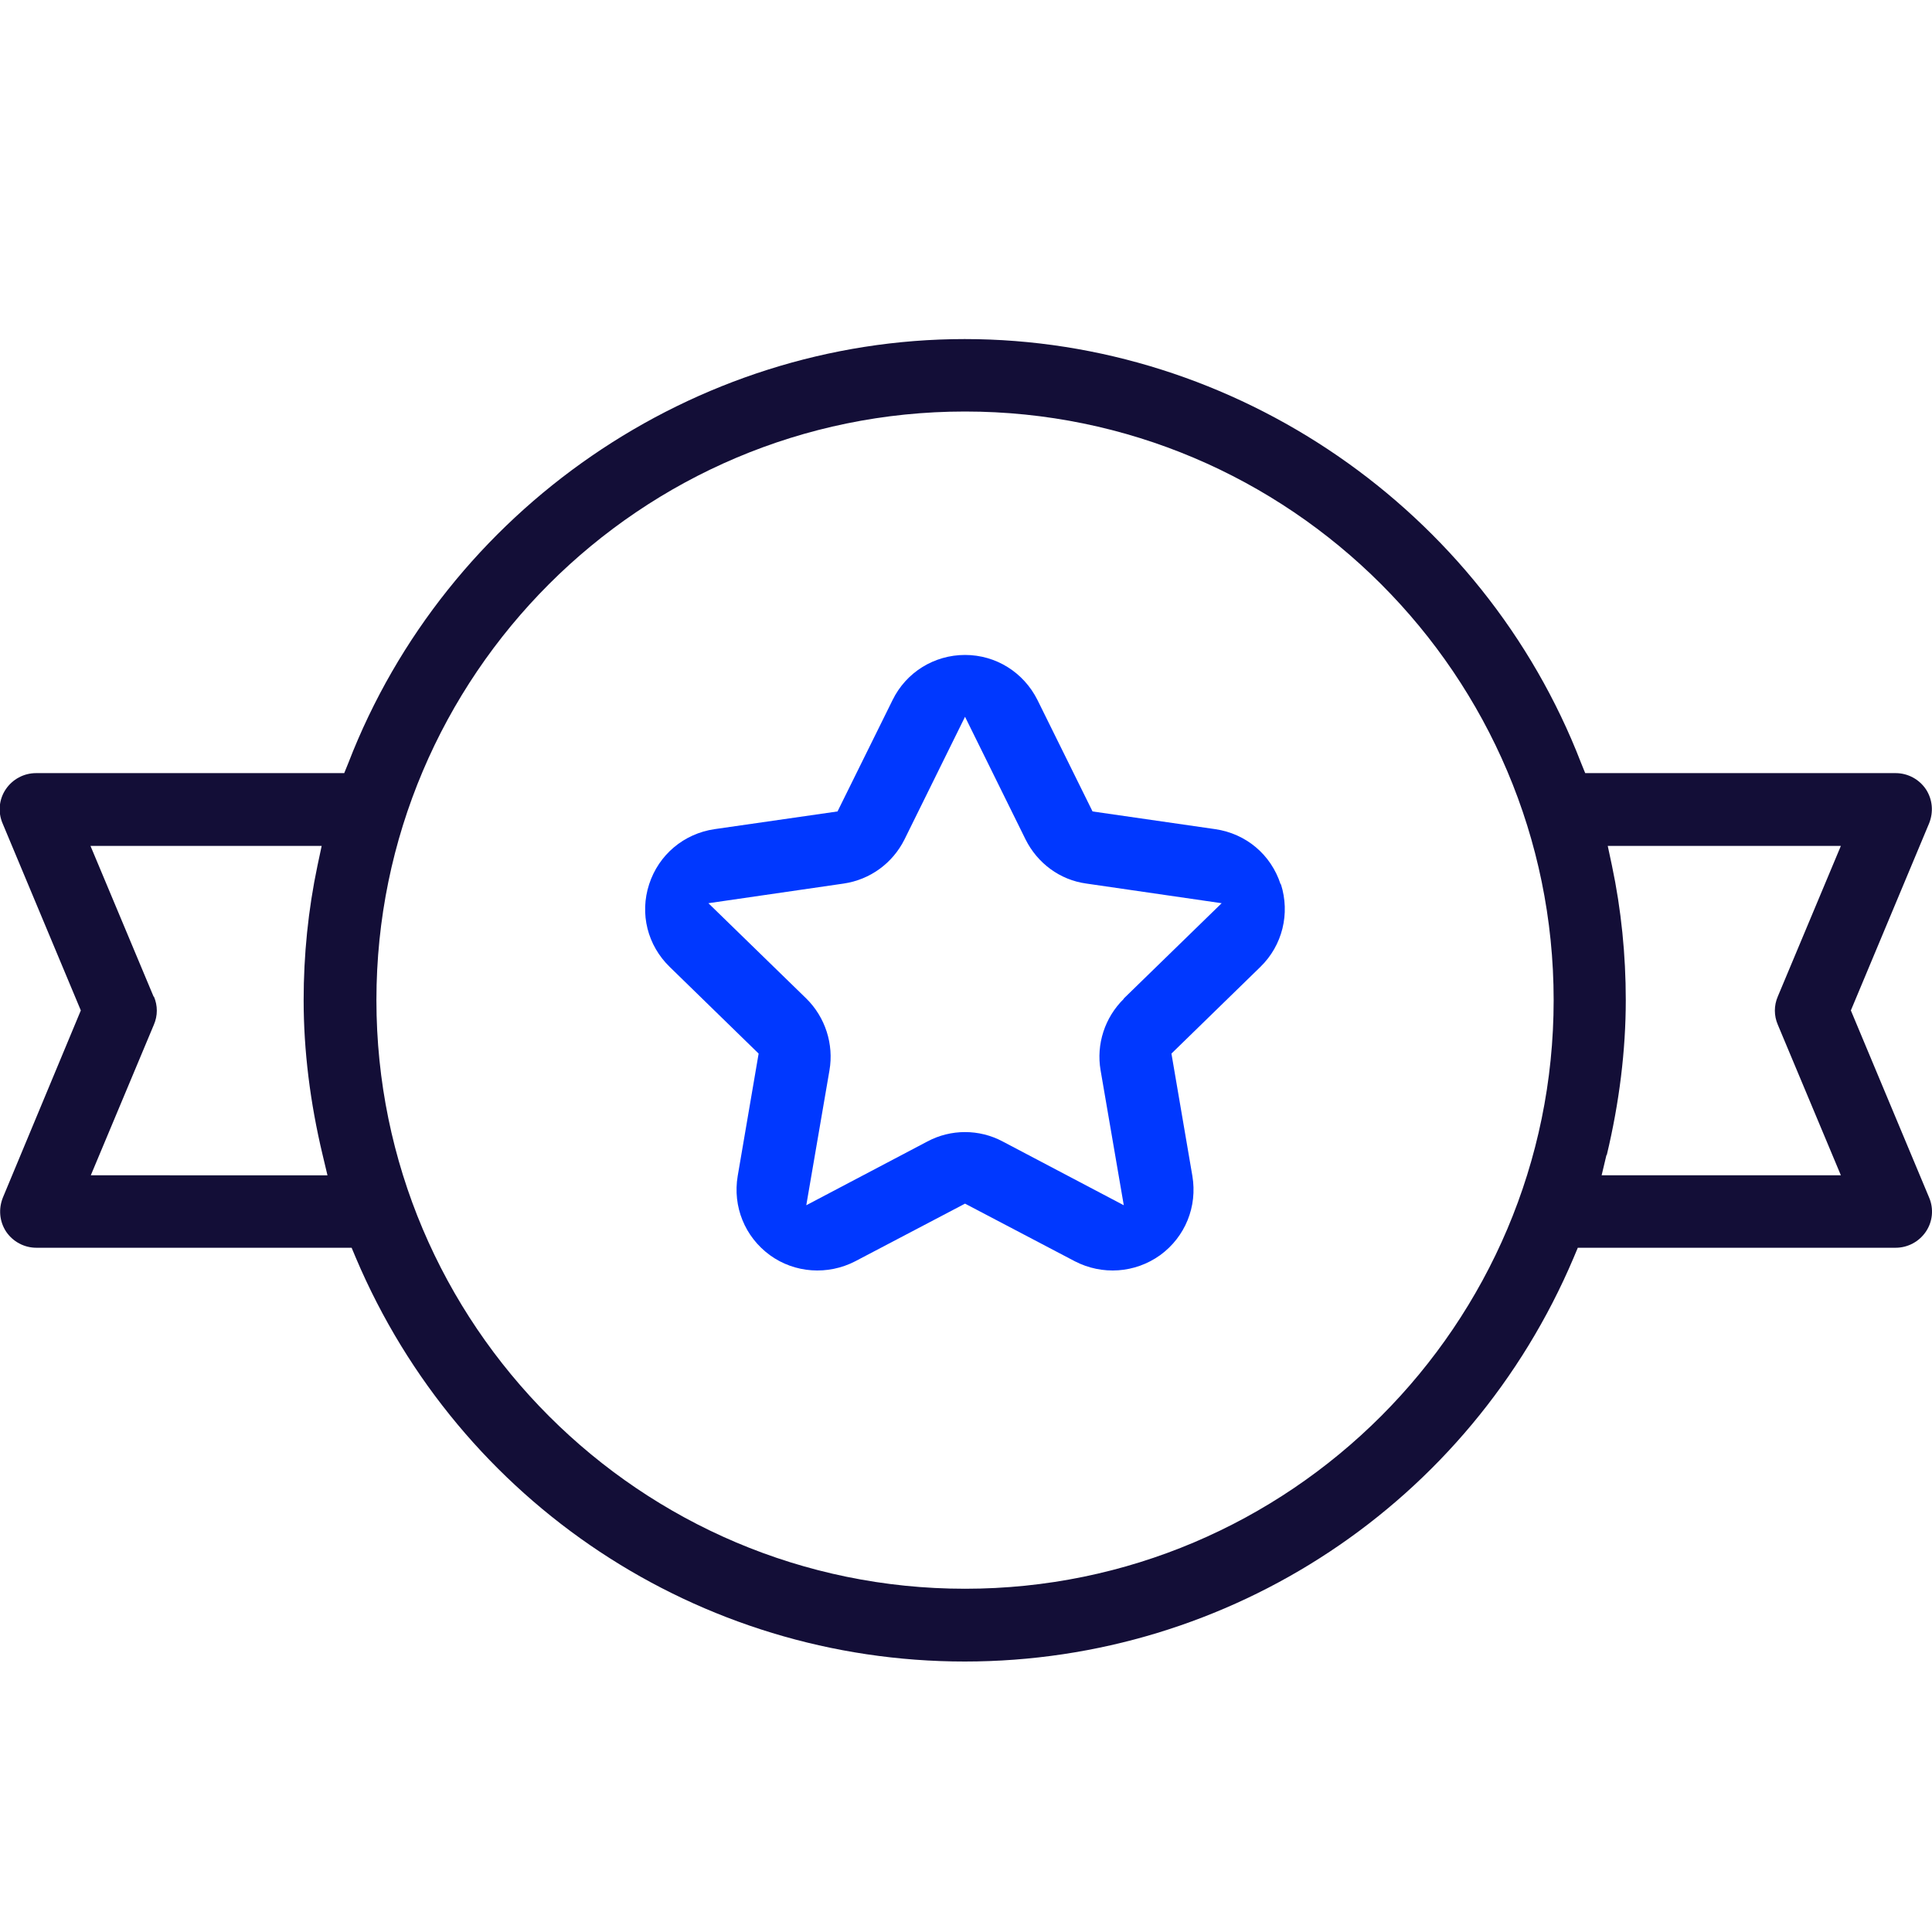
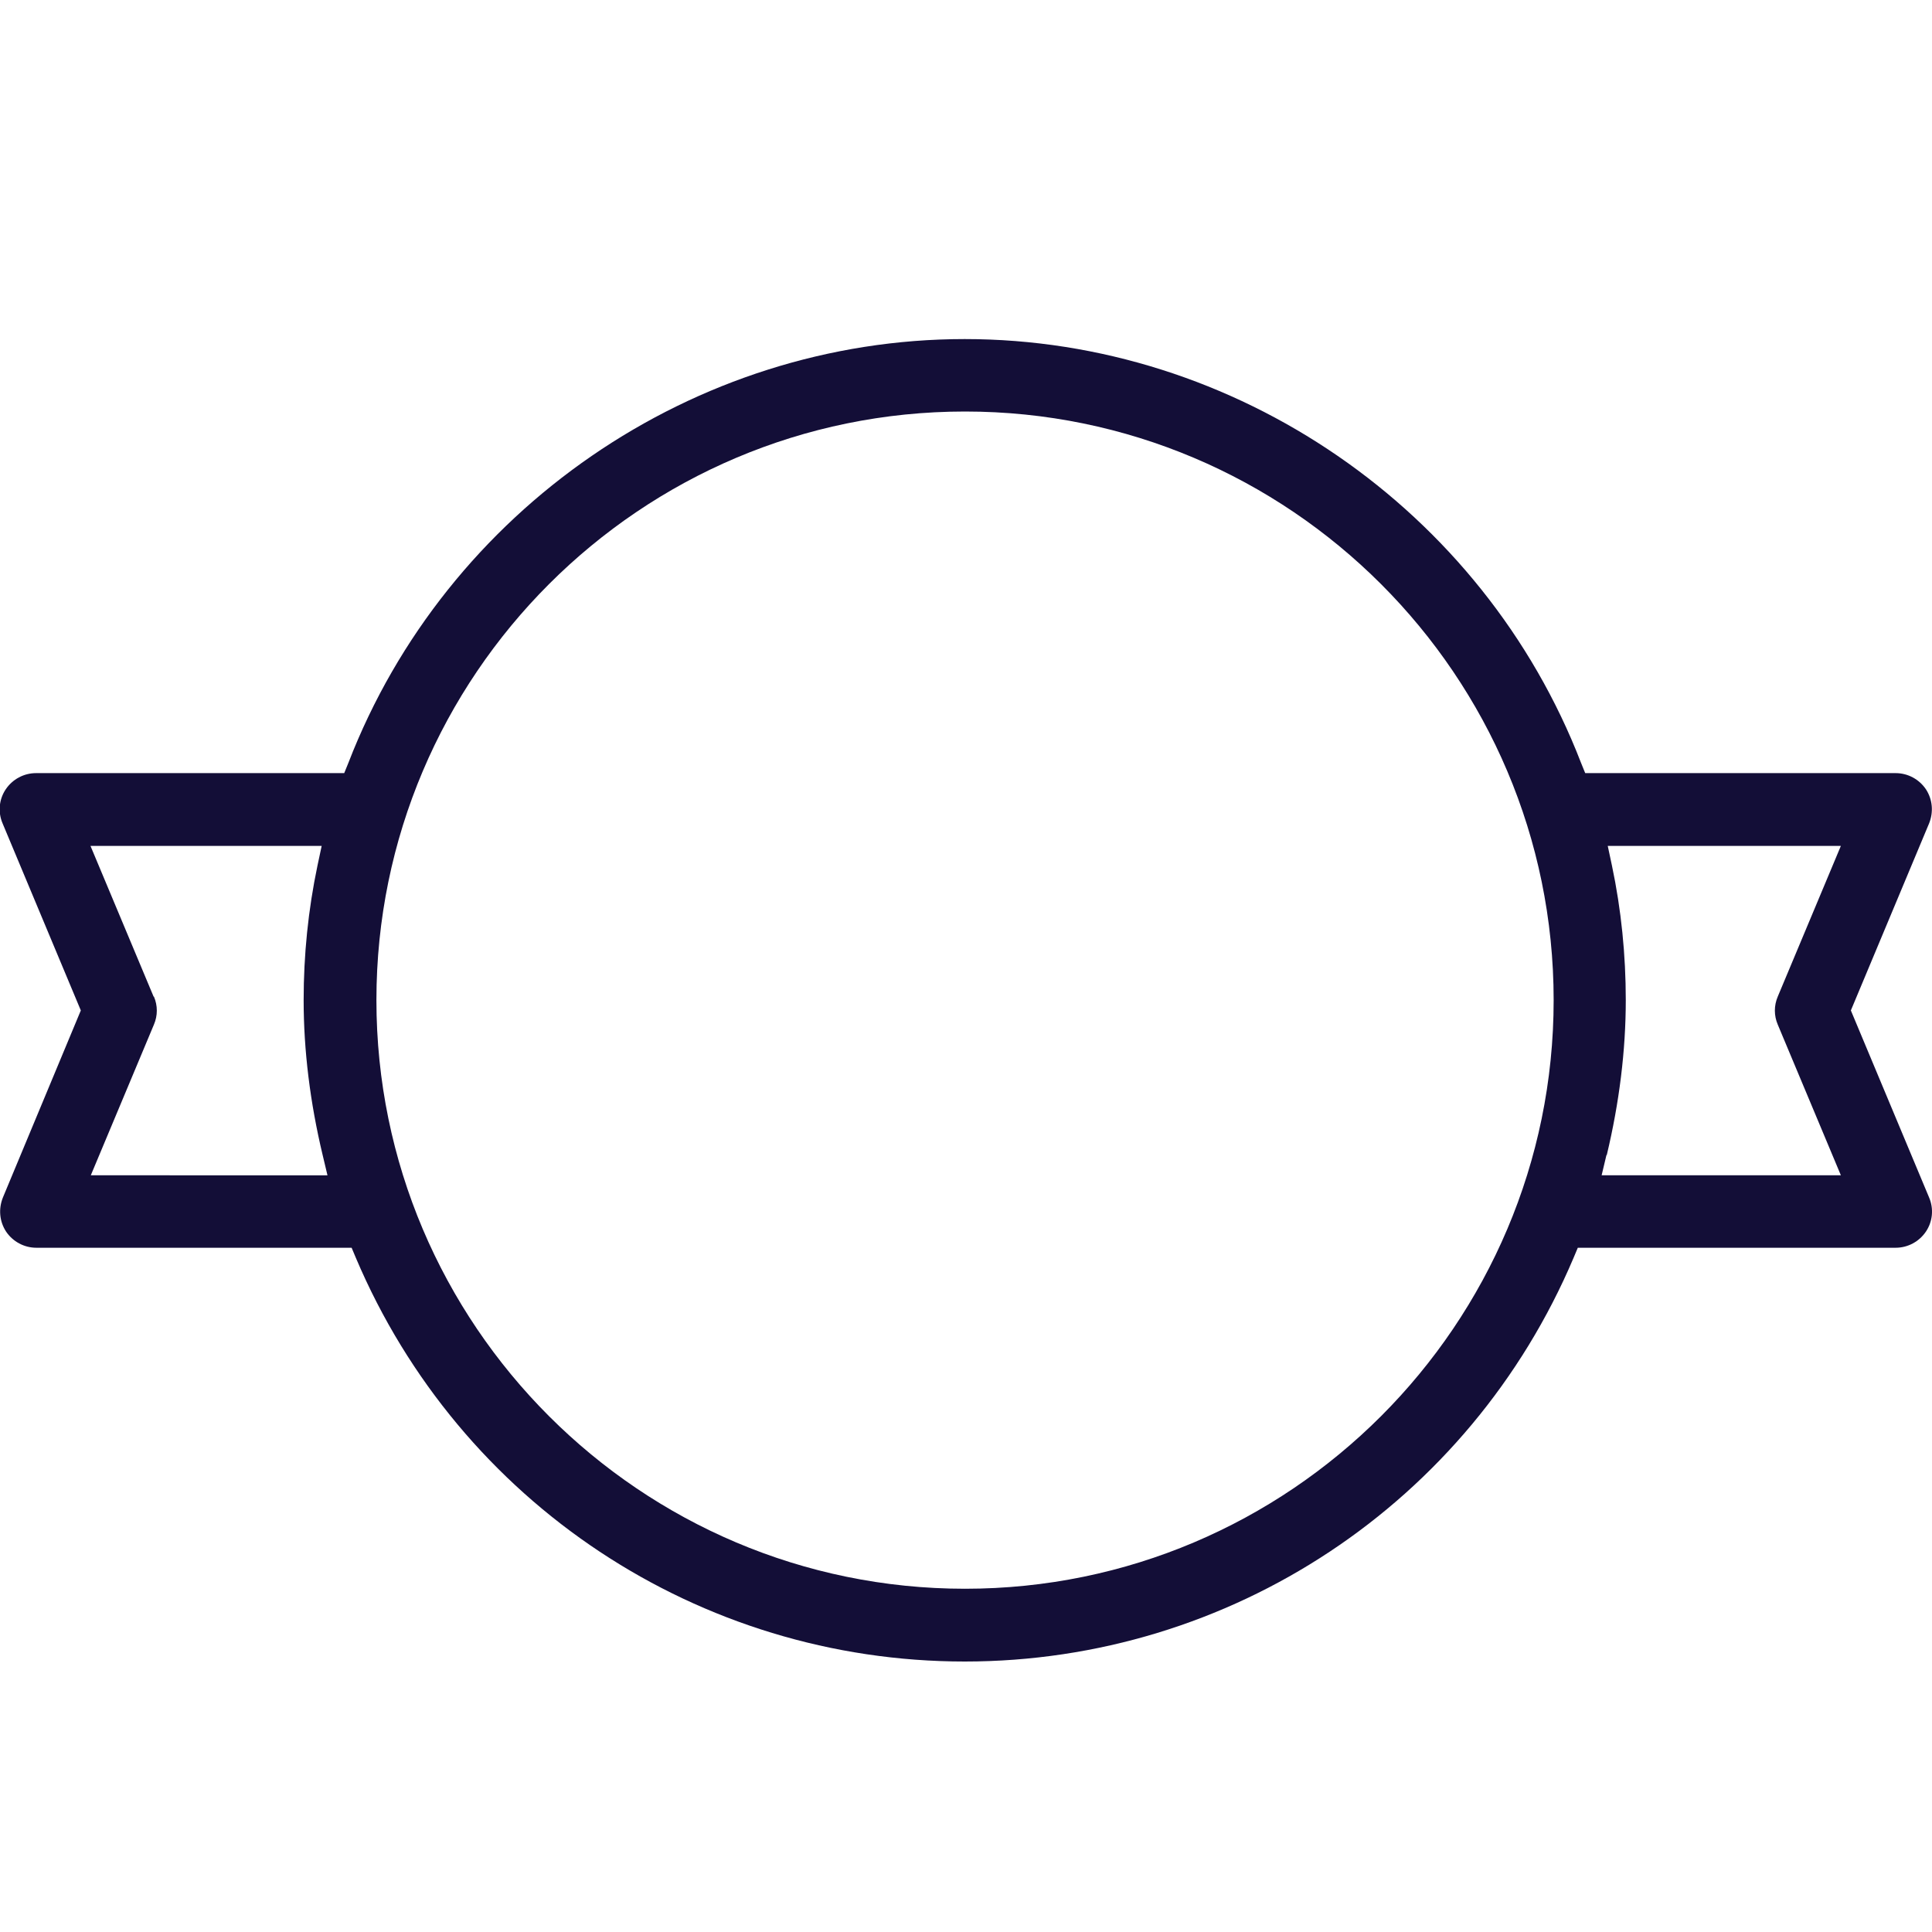
<svg xmlns="http://www.w3.org/2000/svg" id="Calque_1" data-name="Calque 1" viewBox="0 0 60 60">
  <defs>
    <style>
      .cls-1 {
        fill: #130e37;
      }

      .cls-1, .cls-2 {
        stroke-width: 0px;
      }

      .cls-2 {
        fill: #0038ff;
      }
    </style>
  </defs>
-   <path class="cls-2" d="m39.77,27.46c-.3-.92-1.07-1.57-2.03-1.71l-3.81-.55-1.71-3.46c-.43-.86-1.29-1.4-2.25-1.4s-1.83.54-2.25,1.4l-1.71,3.46-3.82.55c-.95.14-1.73.79-2.03,1.71-.3.92-.05,1.9.64,2.57l2.76,2.69-.65,3.8c-.16.95.22,1.89,1,2.46.77.56,1.8.63,2.65.19l3.41-1.79,3.41,1.79c.85.44,1.87.37,2.65-.19.78-.57,1.16-1.51,1-2.46l-.65-3.8,2.76-2.69c.69-.67.93-1.66.64-2.57Zm-4.87,3.56c-.59.58-.86,1.41-.72,2.22l.72,4.19-3.76-1.98c-.73-.39-1.61-.39-2.34,0l-3.76,1.98.72-4.19c.14-.81-.13-1.65-.72-2.23l-3.04-2.96,4.2-.61c.82-.12,1.52-.63,1.89-1.37l1.88-3.81,1.88,3.81c.37.74,1.07,1.26,1.89,1.37l4.2.61-3.04,2.96Z" />
  <path class="cls-1" d="m1.12,38.75h9.8l.13.31c3.23,7.62,10.66,12.54,18.91,12.54s15.68-4.92,18.91-12.54l.13-.31h9.87c.38,0,.73-.19.94-.5.21-.31.25-.71.1-1.06l-2.43-5.81,2.43-5.81c.14-.35.11-.74-.1-1.06-.21-.31-.56-.5-.94-.5h-9.64l-.13-.32c-3.04-7.87-10.73-13.16-19.14-13.16s-16.1,5.29-19.14,13.16l-.13.32H1.12c-.38,0-.73.19-.94.5-.21.31-.25.71-.1,1.06l2.43,5.81L.09,37.19c-.14.35-.11.74.1,1.06.21.31.56.5.94.5Zm48.78-2.88c.39-1.63.59-3.25.59-4.81,0-1.4-.14-2.81-.43-4.18l-.13-.61h7.24l-1.96,4.68c-.12.28-.12.59,0,.87h0s1.96,4.68,1.96,4.68h-7.43l.15-.63ZM29.97,12.78c10.08,0,18.28,8.2,18.28,18.28s-8.2,18.28-18.28,18.28-18.28-8.2-18.28-18.28S19.89,12.78,29.97,12.78ZM4.77,30.95l-1.96-4.68h7.18l-.13.61c-.29,1.38-.43,2.78-.43,4.18,0,1.56.2,3.18.59,4.81l.15.63H2.82l1.96-4.68c.12-.28.12-.59,0-.87Z" />
</svg>